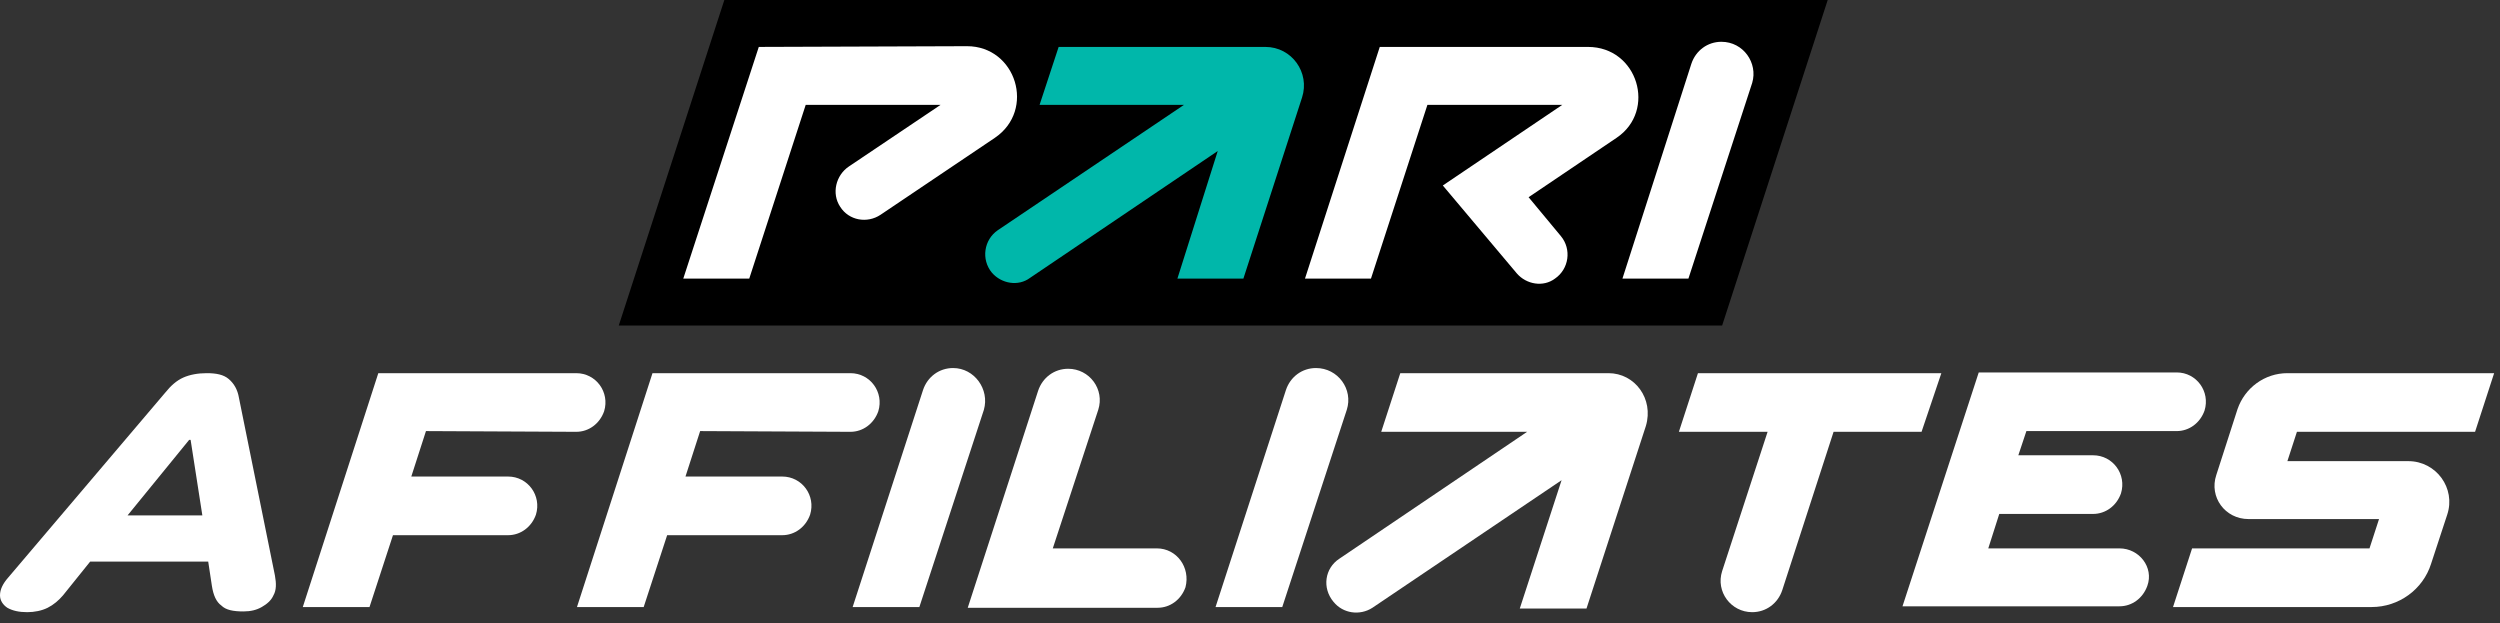
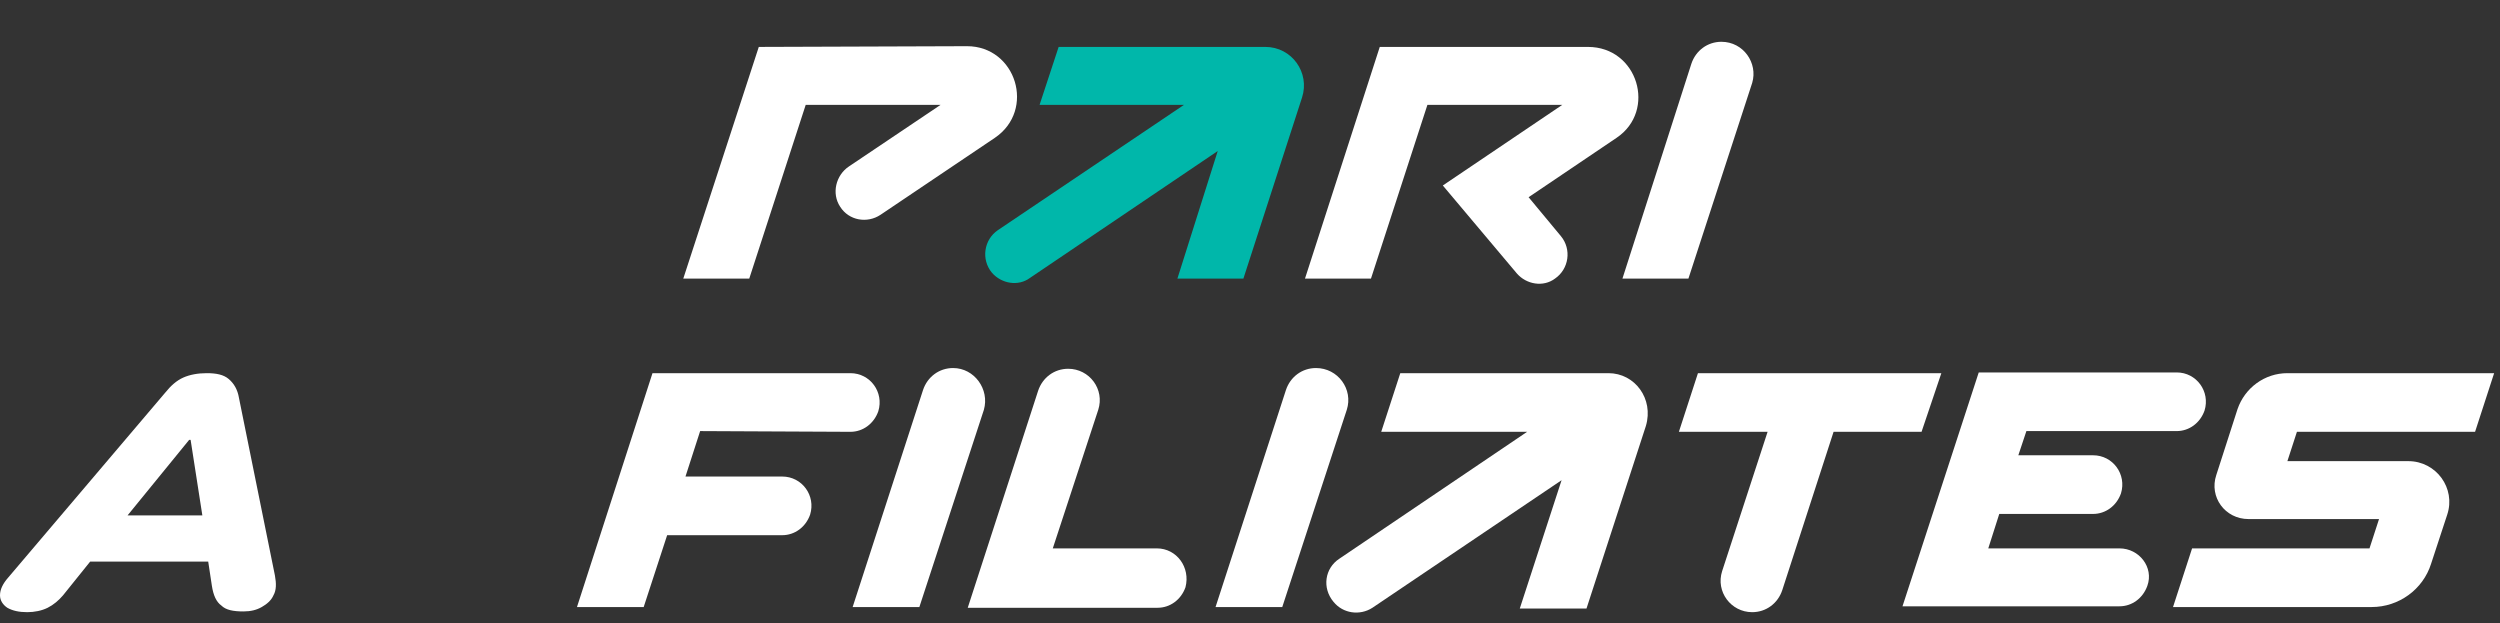
<svg xmlns="http://www.w3.org/2000/svg" width="341" height="85" viewBox="0 0 341 85" fill="none">
  <rect x="0" y="0" width="341" height="85" fill="#333333" stroke="none" />
  <g clip-path="url(#clip0_641_130)">
-     <path d="M84.4 44.4L98.8 0H249.3L234.9 44.4H84.4Z" fill="black" />
    <path d="M234.801 5.7C232.901 5.7 231.301 6.9 230.701 8.7L221.301 38H230.301L239.001 11.3C239.801 8.6 237.801 5.7 234.801 5.7Z" fill="white" />
    <path d="M172.599 6.4H144.399L141.799 14.3H161.499L136.099 31.4C134.199 32.7 133.799 35.4 135.299 37.2C136.599 38.7 138.899 39.1 140.499 37.9L166.099 20.6L160.599 38H169.599L177.599 13.3C178.699 9.9 176.199 6.4 172.599 6.4Z" fill="#00B7AA" />
    <path d="M103.499 6.4L93.199 38H102.199L109.899 14.3H128.299L115.799 22.7C113.999 23.9 113.399 26.4 114.599 28.2C115.799 30.1 118.299 30.5 120.099 29.3L135.699 18.8C141.299 15 138.599 6.3 131.899 6.3L103.499 6.4Z" fill="white" />
    <path d="M216.6 6.4H188.2L178 38H187L194.7 14.3H213.1L196.8 25.3L206.9 37.3C208.2 38.8 210.5 39.2 212.1 38C214 36.7 214.4 34 212.9 32.2L208.5 26.9L220.5 18.8C226 15.1 223.4 6.4 216.6 6.4Z" fill="white" />
    <path d="M219.399 50.9H190.999L188.399 58.9H208.299L182.699 76.2C180.699 77.5 180.299 80.2 181.899 82.1C183.199 83.7 185.499 84 187.199 82.9L212.999 65.5L207.299 83H216.399L224.499 58.1C225.599 54.4 222.999 50.9 219.399 50.9Z" fill="white" />
    <path d="M289.1 74.8H271.2L272.7 70.1H285.5C287.2 70.1 288.7 69 289.3 67.3C290.1 64.7 288.2 62.1 285.5 62.1H275.3L276.4 58.8H296.9C298.6 58.8 300.1 57.7 300.7 56C301.5 53.4 299.6 50.8 296.9 50.8H269.9L259.5 82.7H268.6H289.1C290.8 82.7 292.3 81.6 292.9 79.9C293.8 77.4 291.8 74.8 289.1 74.8Z" fill="white" />
    <path d="M337.6 58.9L340.2 50.9H312C308.9 50.9 306.2 52.9 305.2 55.8L302.3 64.8C301.3 67.8 303.5 70.8 306.7 70.8H324.5L323.2 74.8H299L296.4 82.8H323.5C327.2 82.8 330.5 80.4 331.6 76.9L333.8 70.2C335 66.6 332.3 62.9 328.5 62.9H312L313.3 58.9H337.6Z" fill="white" />
    <path d="M130.001 50.2C128.101 50.2 126.501 51.4 125.901 53.2L116.301 82.8H125.401L134.201 55.9C135.001 53.1 132.901 50.2 130.001 50.2Z" fill="white" />
    <path d="M179.501 50.2C177.601 50.2 176.001 51.4 175.401 53.2L165.801 82.8H174.901L183.701 55.9C184.601 53.1 182.501 50.2 179.501 50.2Z" fill="white" />
    <path d="M115.999 58.9C117.699 58.9 119.199 57.8 119.799 56.1C120.599 53.5 118.699 50.9 115.999 50.9H88.999L78.699 82.8H87.799L90.999 73H106.699C108.399 73 109.899 71.9 110.499 70.2C111.299 67.6 109.399 65 106.699 65H93.499L95.499 58.8L115.999 58.9Z" fill="white" />
-     <path d="M78.601 58.9C80.301 58.9 81.801 57.8 82.401 56.1C83.201 53.5 81.301 50.9 78.601 50.9H51.601L41.301 82.8H50.401L53.601 73H69.301C71.001 73 72.501 71.9 73.101 70.2C73.901 67.6 72.001 65 69.301 65H56.101L58.101 58.8L78.601 58.9Z" fill="white" />
    <path d="M264.8 50.9H249.3H244.8H231.6L229 58.9H241.1L234.9 77.9C234 80.7 236.1 83.5 239 83.5C240.9 83.5 242.5 82.3 243.1 80.5L250.1 58.9H262.1L264.8 50.9Z" fill="white" />
    <path d="M32.6 54.3C32.4 53.1 31.9 52.3 31.2 51.7C30.5 51.1 29.5 50.9 28.2 50.9C27 50.9 25.9 51.1 25 51.5C24.1 51.9 23.3 52.6 22.5 53.6L1.1 78.8C0.4 79.6 0 80.4 0 81.2C0 81.9 0.4 82.5 1 82.9C1.7 83.3 2.6 83.5 3.7 83.5C4.7 83.5 5.7 83.3 6.5 82.9C7.3 82.5 8 81.9 8.6 81.2L12.3 76.6H28.4L28.9 79.9C29.1 81.2 29.5 82.1 30.2 82.6C30.8 83.2 31.8 83.4 33.2 83.4C34.2 83.4 35 83.2 35.7 82.8C36.4 82.4 37 81.9 37.3 81.2C37.7 80.5 37.7 79.6 37.5 78.5L32.6 54.3ZM17.4 70.3L25.8 60H26L27.6 70.3H17.4Z" fill="white" />
    <path d="M157.8 74.8H143.6L149.8 55.9C150.7 53.1 148.6 50.3 145.7 50.3C143.8 50.3 142.2 51.5 141.6 53.3L132 82.9H141.1H157.9C159.6 82.9 161.1 81.8 161.7 80.1C162.4 77.4 160.5 74.8 157.8 74.8Z" fill="white" />
  </g>
  <defs>
    <clipPath id="clip0_641_130">
      <rect width="340.2" height="85" fill="white" />
    </clipPath>
  </defs>
</svg>